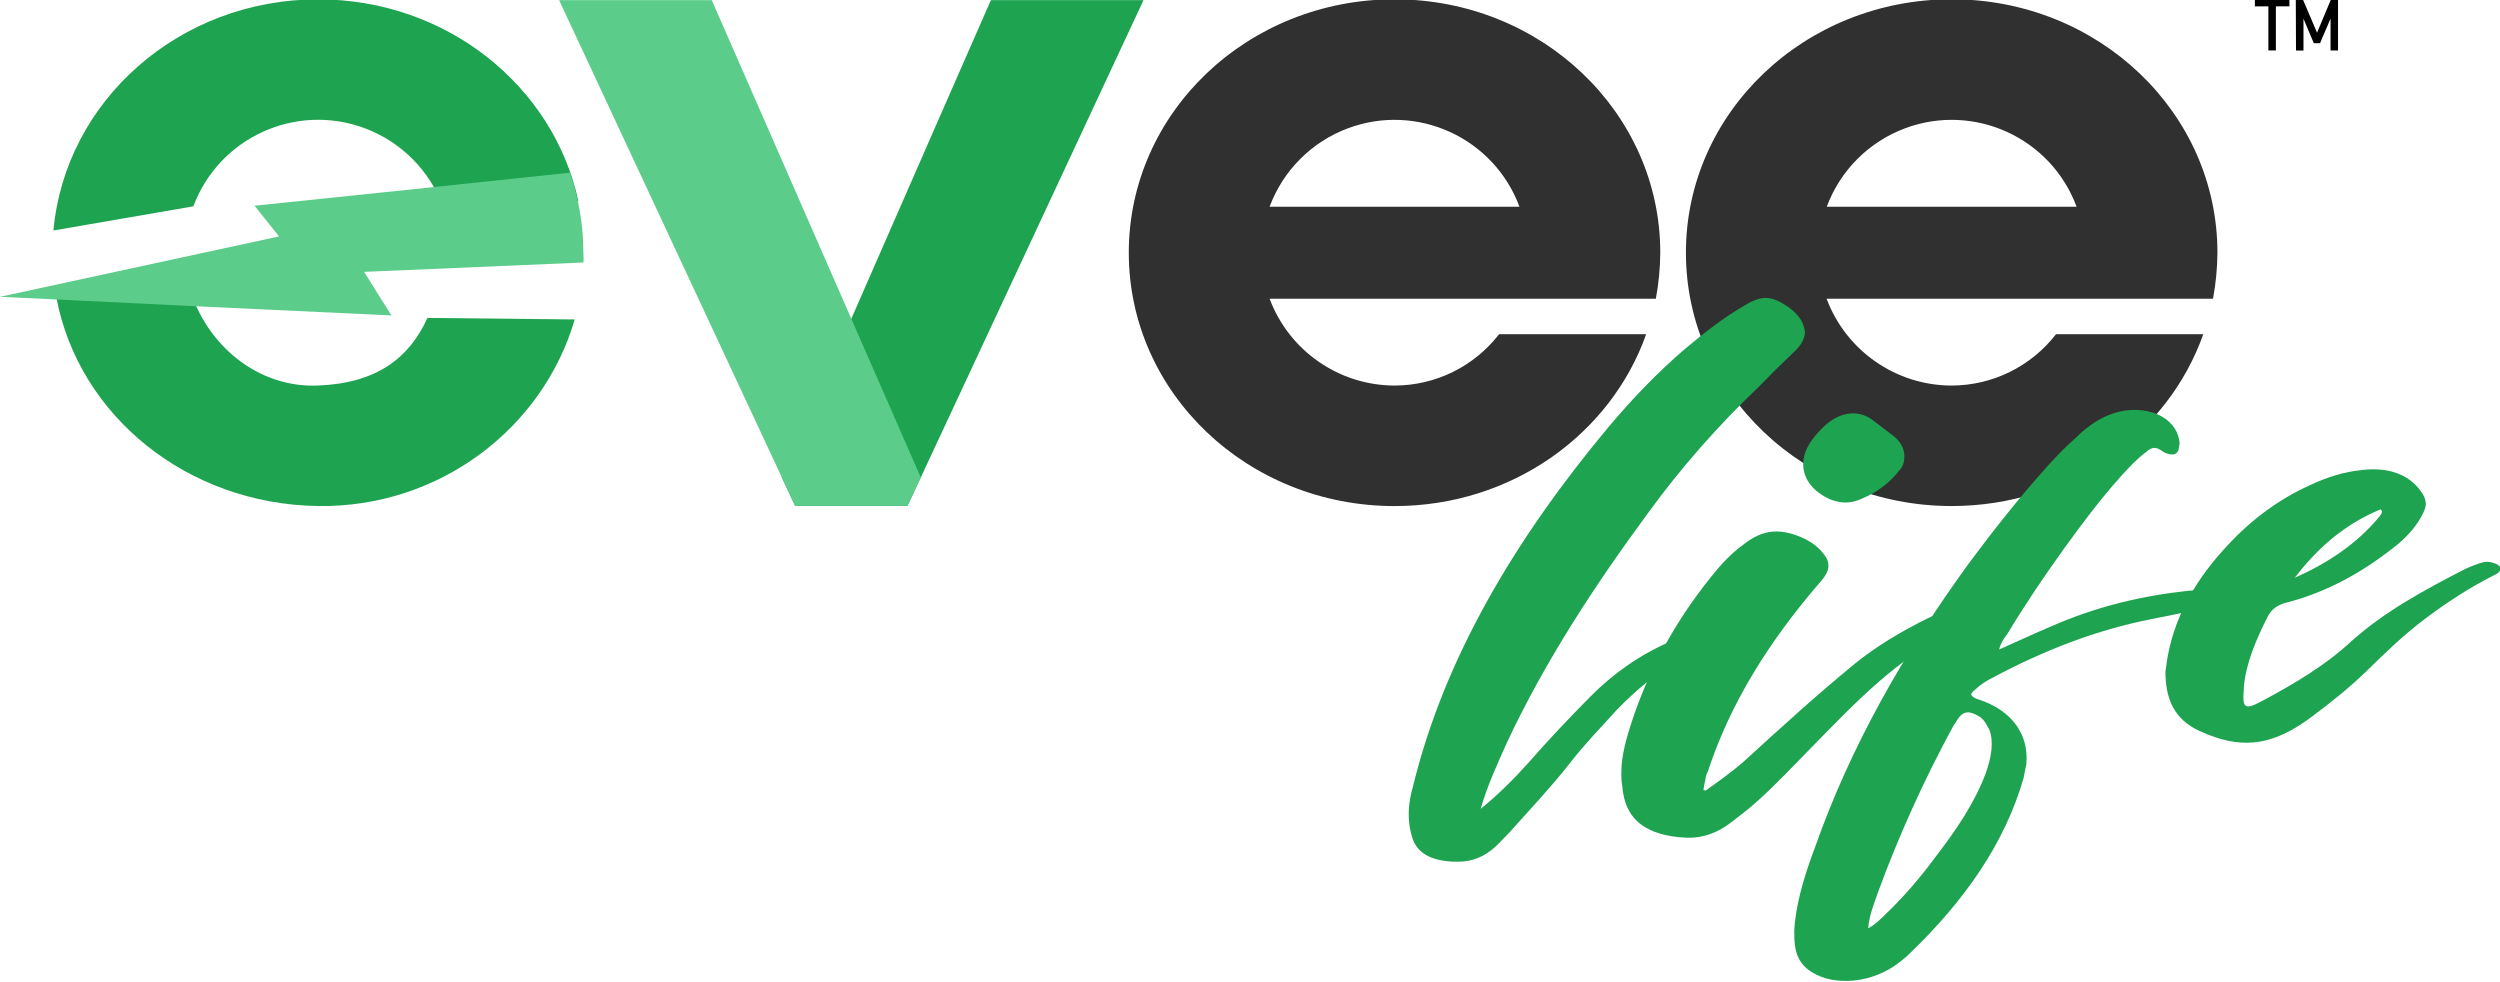
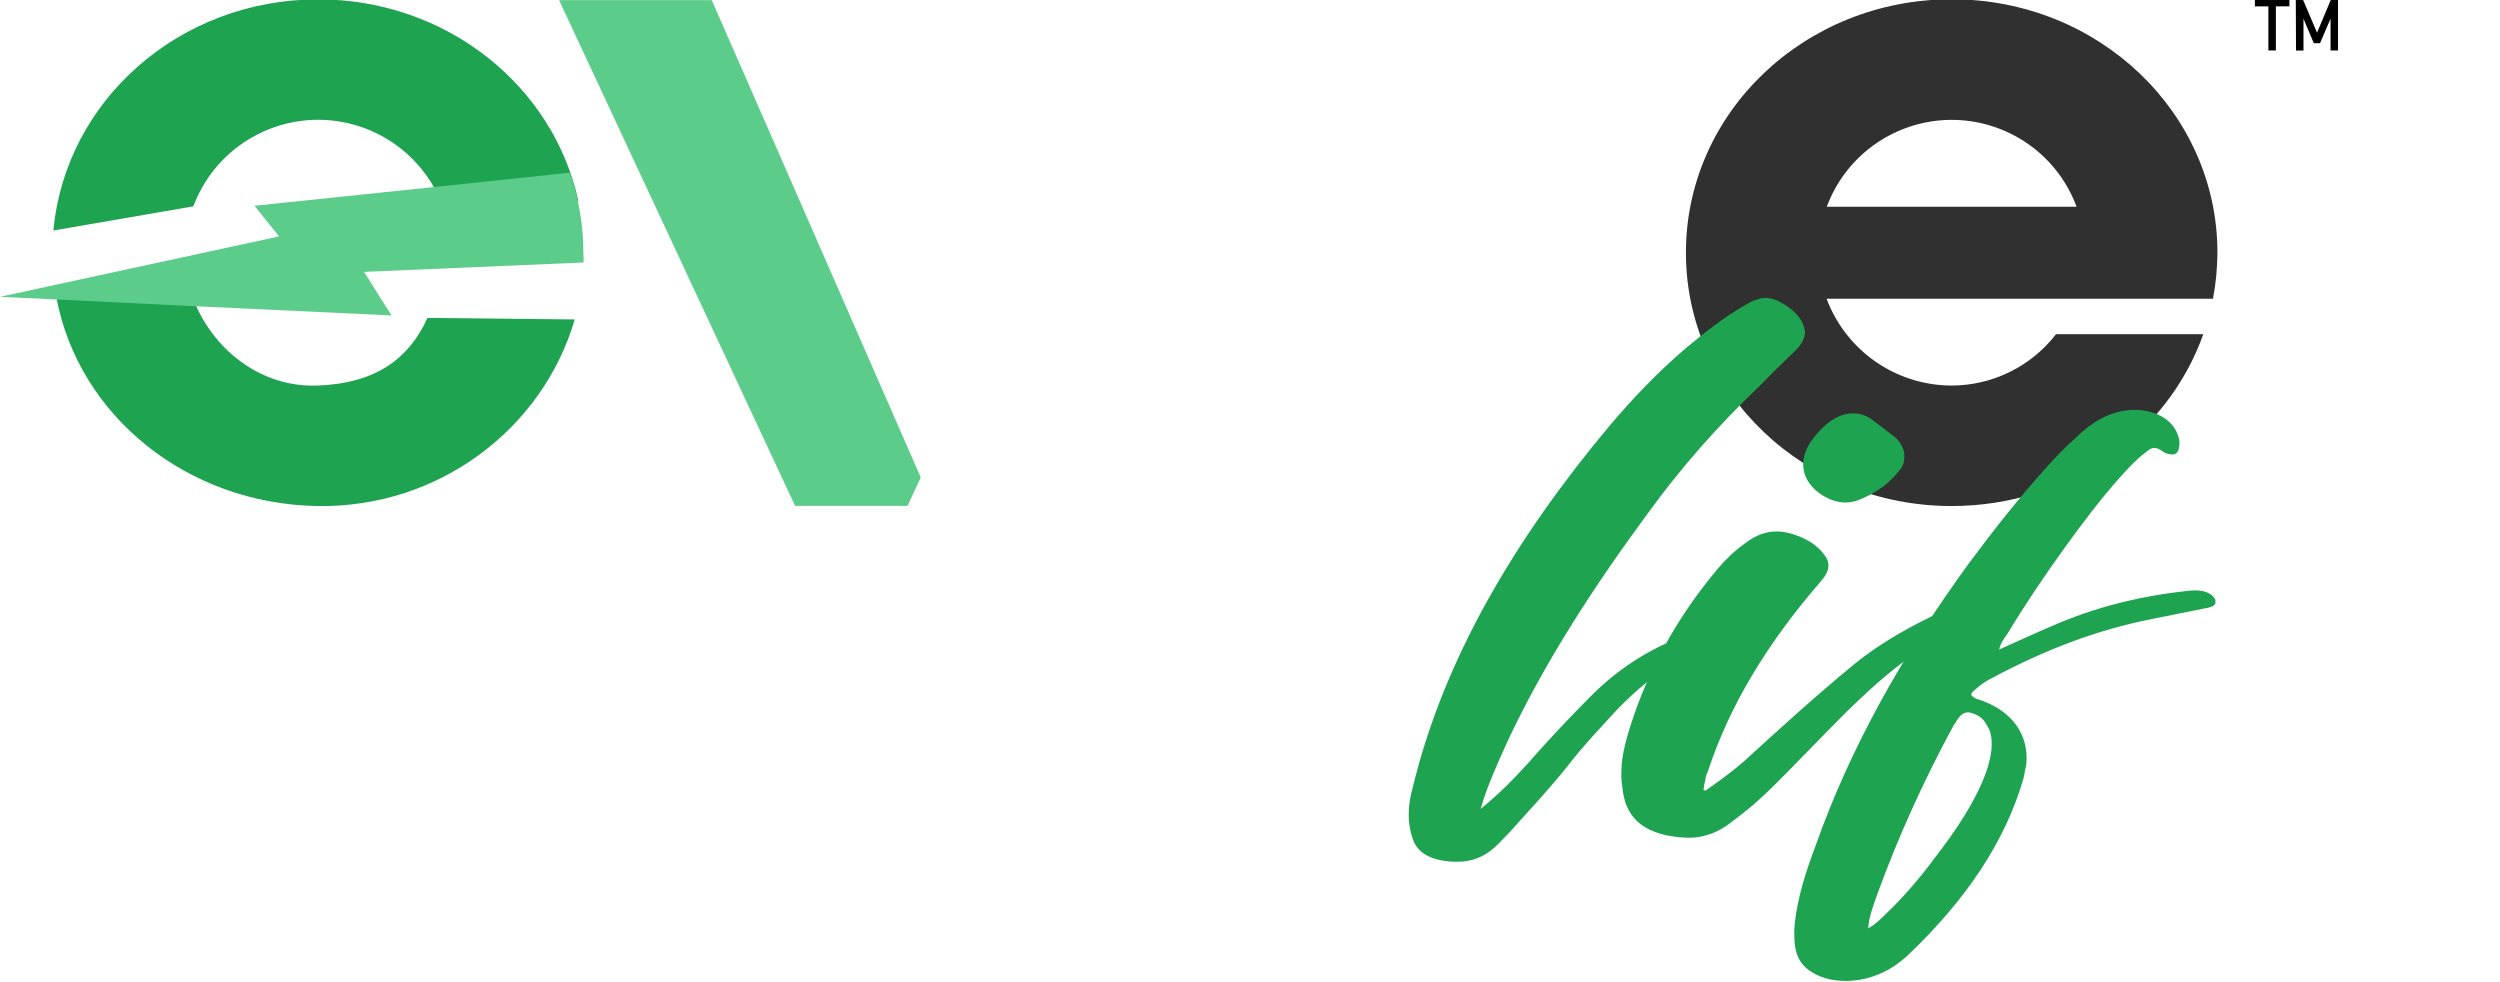
<svg xmlns="http://www.w3.org/2000/svg" width="1444" height="567" preserveAspectRatio="xMinYMin meet" viewBox="0 0 1445 567" version="1.0" fill-rule="evenodd">
  <title>...</title>
  <desc>...</desc>
  <g id="group" transform="scale(1,-1) translate(0,-567)" clip="0 0 1445 567">
    <g transform="">
      <g transform=" matrix(1,0,0,-1,0,567.42)">
        <g transform="">
          <g transform="">
            <g transform="">
              <g transform="">
                <path d="M 111.75 119.67 C 126.68 79.83 171.07 59.64 210.91 74.57 C 231.81 82.4 248.29 98.92 256.07 119.83 L 334.28 116.62 C 319.86 50.05 258.11 0.04 183.87 0.04 C 103.42 0.04 37.69 58.76 30.88 133.64 L 111.75 119.68 Z " style="stroke: none; stroke-linecap: butt; stroke-width: 1; fill: rgb(12%,64%,32%); fill-rule: evenodd;" />
              </g>
              <g transform="">
                <path d="M 183.76 223.27 C 151.81 224.54 125.04 203.98 113.01 176.47 L 32.65 172.69 C 45.62 240.84 108.2 291.79 183.76 292.91 C 253.65 293.95 313.76 248.24 332.19 185.06 L 247.06 184.18 C 236.51 207.44 217.68 221.92 183.76 223.27 Z " style="stroke: none; stroke-linecap: butt; stroke-width: 1; fill: rgb(12%,64%,32%); fill-rule: evenodd;" />
              </g>
              <g transform="">
                <path d="M 337.27 152.14 L 210.46 157.56 L 220.69 173.92 L 226.32 182.74 L 110.68 177.32 L 29.58 173.37 L -0 171.98 L 28.35 165.84 L 161.29 137.07 L 147.59 119.95 L 147.09 119.34 L 249.64 108.66 L 329.41 100.22 C 334.59 115.21 337.22 130.97 337.19 146.83 C 337.35 148.59 337.38 150.37 337.27 152.13 Z " style="stroke: none; stroke-linecap: butt; stroke-width: 1; fill: rgb(36%,80%,54%); fill-rule: evenodd;" />
              </g>
              <g transform="">
-                 <path d="M 540.61 73.76 L 540.61 73.76 L 572.73 0.49 L 660.96 0.49 L 524.54 292.83 L 459.58 292.83 L 451.91 276.38 L 540.61 73.75 Z " style="stroke: none; stroke-linecap: butt; stroke-width: 1; fill: rgb(12%,64%,32%); fill-rule: evenodd;" />
-               </g>
+                 </g>
              <g transform="">
                <path d="M 443.5 73.76 L 443.5 73.76 L 411.38 0.49 L 323.15 0.49 L 459.57 292.83 L 524.53 292.83 L 532.2 276.38 L 443.5 73.75 Z " style="stroke: none; stroke-linecap: butt; stroke-width: 1; fill: rgb(36%,80%,54%); fill-rule: evenodd;" />
              </g>
              <g transform="">
-                 <path d="M 959.64 146.49 C 959.57 155.41 958.72 164.31 957.08 173.08 L 733.83 173.08 C 745.12 203.19 773.87 223.18 806.03 223.27 C 829.68 223.26 852 212.3 866.47 193.59 L 951.48 193.59 C 931.03 251.45 873.63 292.93 806.06 292.93 C 721.06 292.93 652.44 227.48 652.44 146.48 C 652.44 65.48 721.06 0.02 806.06 0.02 C 891.06 0.02 959.64 65.57 959.64 146.48 Z M 878.24 119.9 C 863.42 80.02 819.08 59.72 779.2 74.54 C 758.2 82.35 741.64 98.9 733.84 119.9 L 878.24 119.9 Z " style="stroke: none; stroke-linecap: butt; stroke-width: 1; fill: rgb(19%,19%,19%); fill-rule: evenodd;" />
-               </g>
+                 </g>
              <g transform="">
                <path d="M 1281.68 146.49 C 1281.61 155.41 1280.76 164.31 1279.12 173.08 L 1055.77 173.08 C 1067.06 203.19 1095.81 223.18 1127.97 223.27 C 1151.62 223.25 1173.93 212.28 1188.39 193.57 L 1273.5 193.57 C 1253.05 251.43 1195.65 292.91 1128.08 292.91 C 1043.08 292.91 974.46 227.46 974.46 146.46 C 974.46 65.46 1043.08 0 1128.08 0 C 1213.08 0 1281.68 65.57 1281.68 146.49 Z M 1200.27 119.9 C 1185.45 80.02 1141.11 59.72 1101.23 74.54 C 1080.23 82.35 1063.67 98.9 1055.87 119.9 L 1200.27 119.9 Z " style="stroke: none; stroke-linecap: butt; stroke-width: 1; fill: rgb(19%,19%,19%); fill-rule: evenodd;" />
              </g>
              <g transform="">
                <path d="M 1311.13 4.1 L 1303.32 4.1 L 1303.32 0.12 L 1323.28 0.12 L 1323.28 4.09 L 1315.45 4.09 L 1315.45 29.58 L 1311.13 29.58 L 1311.13 4.1 Z " style="stroke: none; stroke-linecap: butt; stroke-width: 1; fill: rgb(0%,0%,0%); fill-rule: evenodd;" />
              </g>
              <g transform="">
                <path d="M 1326.98 0.12 L 1331.07 0.12 L 1339.25 19.32 L 1347.29 0.12 L 1351.38 0.12 L 1351.38 29.58 L 1347.06 29.58 L 1347.06 11.17 L 1347.06 11.17 L 1340.99 25.37 L 1337.37 25.37 L 1331.41 11.22 L 1331.41 11.22 L 1331.41 29.62 L 1327.09 29.62 L 1326.97 0.13 Z " style="stroke: none; stroke-linecap: butt; stroke-width: 1; fill: rgb(0%,0%,0%); fill-rule: evenodd;" />
              </g>
            </g>
            <g transform="">
              <g transform="">
                <path d="M 883.15 441.62 C 894.74 428.36 906.78 415.6 919.2 403.08 C 932.2 389.96 947.34 379.06 965.8 371.08 C 968.02 370.06 970 369.6 972.03 369.4 C 974.4 369.17 976.53 369.51 978.47 370.67 C 980.36 371.57 981.24 372.56 981.11 373.66 C 980.97 374.75 980.16 375.91 978.67 377.13 C 977.18 378.35 975.64 379.31 973.71 380.03 C 958.45 388.51 945.96 398.88 934.45 410.78 C 925.06 421.13 915.28 431.24 907 442.02 C 896.18 455.74 884.15 468.5 872.51 481.49 C 870.5 483.57 868.48 485.66 866.47 487.74 C 860.43 493.99 853.88 497.58 845.76 498.36 C 843.73 498.55 841.65 498.48 839.23 498.45 C 827.37 497.7 818.68 493.67 816.13 483.93 C 814.39 478.43 813.9 472.27 814.48 466.27 C 814.84 462.73 815.53 459.15 816.57 455.54 C 834.47 381.49 875.34 312.25 930.31 246.52 C 943.53 230.95 957.57 216.11 973.85 202.13 C 984.85 192.98 995.9 184.09 1008.94 176.63 C 1012.65 174.38 1016.16 172.97 1019.21 172.68 C 1022.59 172.36 1026.23 173.36 1029.73 175.45 C 1034.73 178.21 1038.83 181.6 1041.43 186.21 C 1042.61 188.79 1043.41 191.15 1043.19 193.6 C 1042.73 196.61 1040.97 200.02 1037.47 203.33 C 1030.46 209.94 1023.51 216.81 1016.89 223.66 C 992.71 246.76 971.48 270.93 952.93 296.46 C 921.18 339.45 892.43 383.77 870.91 429.83 C 865.36 442.24 859.51 454.95 855.8 467.99 C 865.94 459.73 874.91 450.77 883.15 441.62 Z " style="stroke: none; stroke-linecap: butt; stroke-width: 1; fill: rgb(12%,64%,32%); fill-rule: evenodd;" />
              </g>
              <g transform="">
                <path d="M 1007.69 440.76 C 1028.81 421.46 1049.64 402.46 1071.98 384.13 C 1084.81 373.72 1099.05 365.34 1113.84 357.99 C 1116.97 356.34 1119.58 355.55 1121.94 355.33 C 1125.66 354.97 1128.62 356.04 1131.06 357.96 C 1132.62 358.89 1133.16 359.92 1133.02 361.01 C 1132.88 362.1 1131.73 363.29 1129.57 364.58 C 1095.95 381.57 1072.46 406.49 1048.53 430.91 C 1037.84 441.65 1027.58 452.89 1016.11 463.17 C 1010.83 467.99 1005.11 472.32 999.39 476.65 C 993.04 481.31 986.29 483.84 979.53 484.49 C 976.49 484.78 973.34 484.54 970.19 484.31 C 949.08 482.01 938.99 472.45 937.68 454.76 C 936.87 450.52 937.13 446.45 937.33 442.11 C 938.27 432.57 941.28 423.11 944.58 413.34 C 954.83 384.02 970.46 355.8 992.91 329.08 C 997.41 323.79 1002.35 319 1008.41 314.64 C 1013.5 310.64 1018.9 308.24 1024.31 307.72 C 1028.03 307.36 1031.57 307.83 1035.2 308.84 C 1043.59 311.28 1050.2 315.23 1054.41 321.04 C 1056.22 323.3 1057.01 325.65 1056.79 328.1 C 1056.57 330.55 1055.33 333.1 1052.79 336.04 C 1022.56 370.79 999.9 407.24 987.07 446.53 C 986.31 447.95 985.88 449.34 985.8 450.7 C 985.19 452.92 984.87 454.84 984.6 457.03 C 984.94 457 985.33 457.23 985.72 457.46 C 993.32 452.14 1000.58 446.86 1007.68 440.78 Z M 1097.83 272.33 C 1092.57 279.04 1085.7 284.56 1076.78 288.38 C 1073.94 289.73 1071.33 290.52 1068.63 290.78 C 1064.91 291.14 1061.32 290.4 1057.97 289.1 C 1047.43 284.44 1041.42 276.38 1042.35 266.84 C 1042.88 260.58 1046.79 254 1054.08 247.09 C 1058.73 242.6 1064.08 239.92 1069.15 239.44 C 1074.22 238.95 1078.98 240.39 1083.07 243.77 L 1094.75 252.64 C 1099.23 256.26 1101.16 260.93 1100.66 265.57 C 1100.44 268.02 1099.83 270.24 1097.82 272.32 Z " style="stroke: none; stroke-linecap: butt; stroke-width: 1; fill: rgb(12%,64%,32%); fill-rule: evenodd;" />
              </g>
              <g transform="">
                <path d="M 1185.65 362.44 C 1211.38 351.07 1238.08 344.73 1265.09 341.87 C 1270.16 341.38 1275.05 341.73 1278.32 344.38 C 1279.59 345.61 1280.81 346.57 1280.48 348.49 L 1280.58 349.02 C 1279.63 351.27 1276.93 351.53 1274.61 352.02 L 1243.75 358.22 C 1211.54 364.54 1181.41 376.34 1152.33 391.81 C 1148.24 393.82 1144.87 396.03 1141.94 398.74 C 1140.45 399.96 1139.59 400.85 1139.4 401.68 C 1139.21 402.51 1140.38 403.21 1141.94 404.14 L 1143.78 404.77 C 1162.89 411.04 1172.78 424.94 1171.23 442.09 C 1170.67 444.57 1170.16 447.32 1169.65 450.07 C 1158.89 487.54 1135.67 521.08 1103.33 551.98 C 1101.6 553.77 1099.78 555.02 1098 556.54 C 1090.22 562.68 1080.57 566.31 1071.44 567.18 C 1062.31 568.05 1053.73 566.45 1047.07 562.23 C 1038.85 557.08 1037.05 549.42 1037.12 540.78 C 1037 538.36 1037.22 535.91 1037.45 533.46 C 1039.12 518.72 1043.87 503.96 1049.36 489.4 C 1069.25 432.97 1099.84 378.48 1138.04 325.97 C 1152.29 306.79 1167.27 287.81 1183.75 269.49 C 1188.88 263.87 1194.34 258.22 1200.25 253.06 C 1203.41 249.79 1207.31 246.72 1211.3 244.17 C 1217.46 240.34 1223.92 238.1 1230.01 237.52 C 1245.23 236.06 1258.69 243.41 1259.82 256.53 L 1259.36 259.54 C 1259.09 261.72 1257.6 262.95 1255.91 263.11 C 1255.23 263.17 1254.17 263.01 1253.44 262.81 C 1251.65 262.44 1250.48 261.74 1249.26 260.78 C 1247.32 259.62 1246.2 259.18 1244.85 259.31 C 1243.5 259.44 1242.24 260.1 1240.18 261.92 C 1234.75 265.95 1230.2 270.97 1225.64 276 C 1214 288.99 1203.57 302.95 1193.48 316.87 C 1181.77 333.11 1170.49 349.84 1160.29 366.75 C 1158.38 369.36 1156.46 371.98 1155.48 375.85 C 1166.27 371.04 1175.77 366.62 1185.65 362.43 Z M 1089.07 529.6 C 1100.15 519.09 1109.73 507.92 1118.49 496.01 C 1130.64 480.27 1141.39 464.39 1147.78 447.32 C 1149.34 442.85 1150.56 438.42 1151.05 433.78 C 1151.36 429.97 1151.32 426.2 1149.89 422.28 C 1148.32 419.46 1147.09 416.61 1144.31 414.72 C 1141.2 412.86 1138.97 411.99 1136.94 412.19 C 1134.23 412.45 1132.22 414.53 1129.93 418.8 C 1129.51 419.02 1129.317 419.217 1129.35 419.39 C 1112.01 451.28 1097.48 483.45 1085.48 516.18 C 1083.26 522.6 1080.42 529.35 1079.8 536.97 C 1084.18 534.66 1086.43 532.02 1089.07 529.6 Z " style="stroke: none; stroke-linecap: butt; stroke-width: 1; fill: rgb(12%,64%,32%); fill-rule: evenodd;" />
              </g>
              <g transform="">
-                 <path d="M 1285.06 318.37 C 1298.67 303.03 1315.1 289.85 1335.72 280.59 C 1345.21 276.17 1354.96 273.08 1365.1 272.11 L 1368.48 271.79 C 1383.13 270.93 1393.71 275.85 1400.04 285.5 C 1401.51 287.79 1402.3 290.14 1402.08 292.59 C 1401.76 294.51 1400.81 296.76 1399.52 299.04 C 1395.66 305.89 1390.24 311.8 1383.32 317.06 C 1365.35 331.2 1345.13 342.58 1322.16 348.56 C 1316.56 349.91 1312.91 352.42 1310.67 356.95 C 1303.91 370.28 1298.22 383.78 1296.98 397.13 L 1296.77 401.47 C 1296.38 406.64 1297.17 408.99 1299.88 408.73 C 1301.57 408.57 1303.79 407.55 1307.54 405.57 C 1325.98 395.7 1343.93 385.08 1358.57 371.53 C 1377.96 354.02 1401.07 341.54 1424.91 329.28 C 1427.75 327.93 1430.65 326.84 1432.91 326.08 C 1434.21 325.69 1435.52 325.29 1436.53 325.19 C 1438.56 325 1440.01 325.4 1441.86 326.03 C 1444.43 326.86 1445.36 328.12 1445.27 329.48 C 1445.13 330.57 1443.7 332.06 1441.14 333.12 C 1427.32 340.11 1414.76 348.33 1402.7 357.32 C 1389.72 366.93 1378.4 378 1367.37 388.78 C 1357.77 398.07 1347.01 406.66 1336.15 414.71 C 1325 423.07 1314.31 428.41 1302.8 429.51 C 1293.33 430.42 1283.3 428.41 1271.59 423.05 C 1256.15 416.16 1251.69 403.63 1251.61 388.79 L 1252.48 382.5 C 1256.06 359.75 1266.81 338.48 1285.02 318.38 Z M 1375.11 299.22 C 1375.64 298.36 1376.55 297.73 1376.68 296.64 C 1376.92 296.08 1376.82 295.55 1375.99 294.82 C 1354.59 303.62 1339.04 317.8 1326.36 334.39 C 1345.73 325.79 1362.52 314.46 1375.11 299.22 Z " style="stroke: none; stroke-linecap: butt; stroke-width: 1; fill: rgb(12%,64%,32%); fill-rule: evenodd;" />
-               </g>
+                 </g>
            </g>
          </g>
        </g>
      </g>
    </g>
  </g>
</svg>